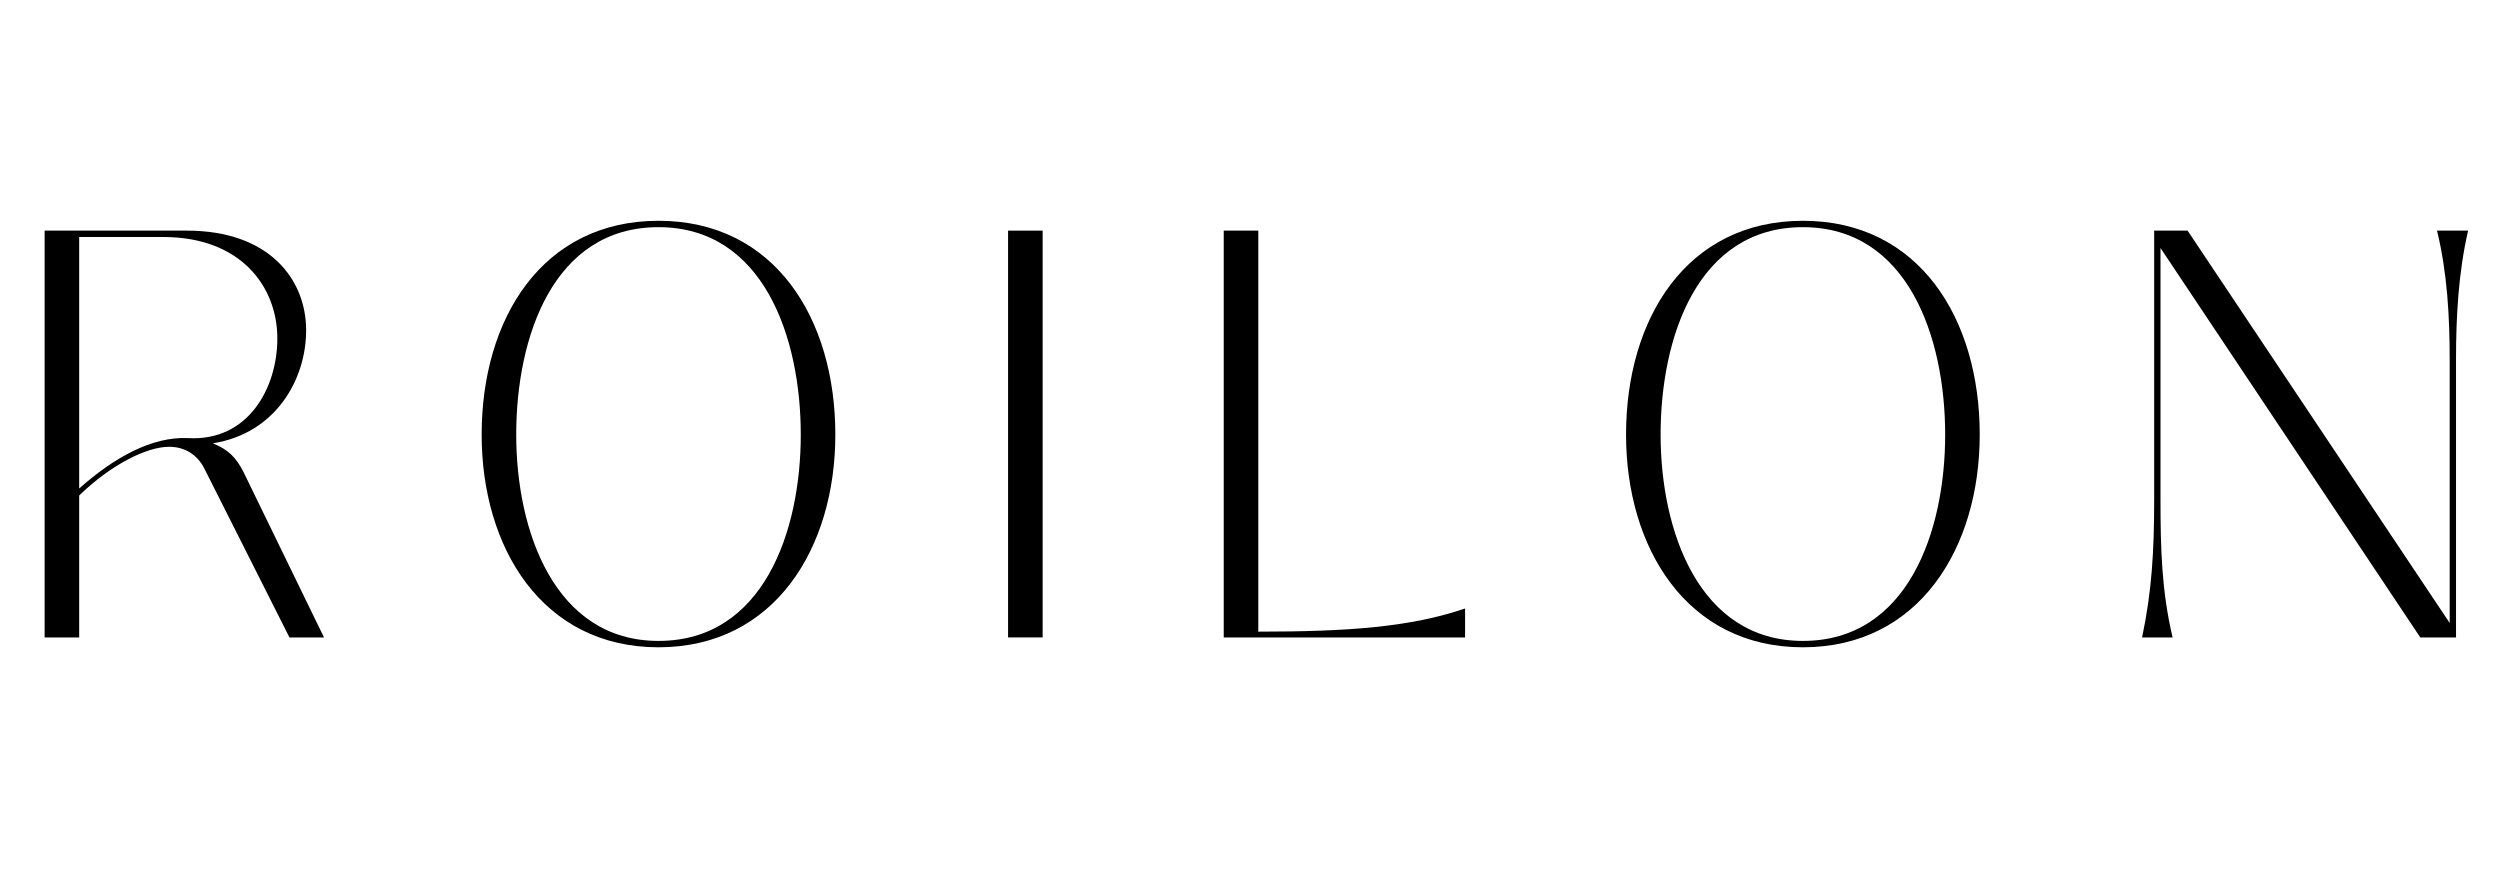
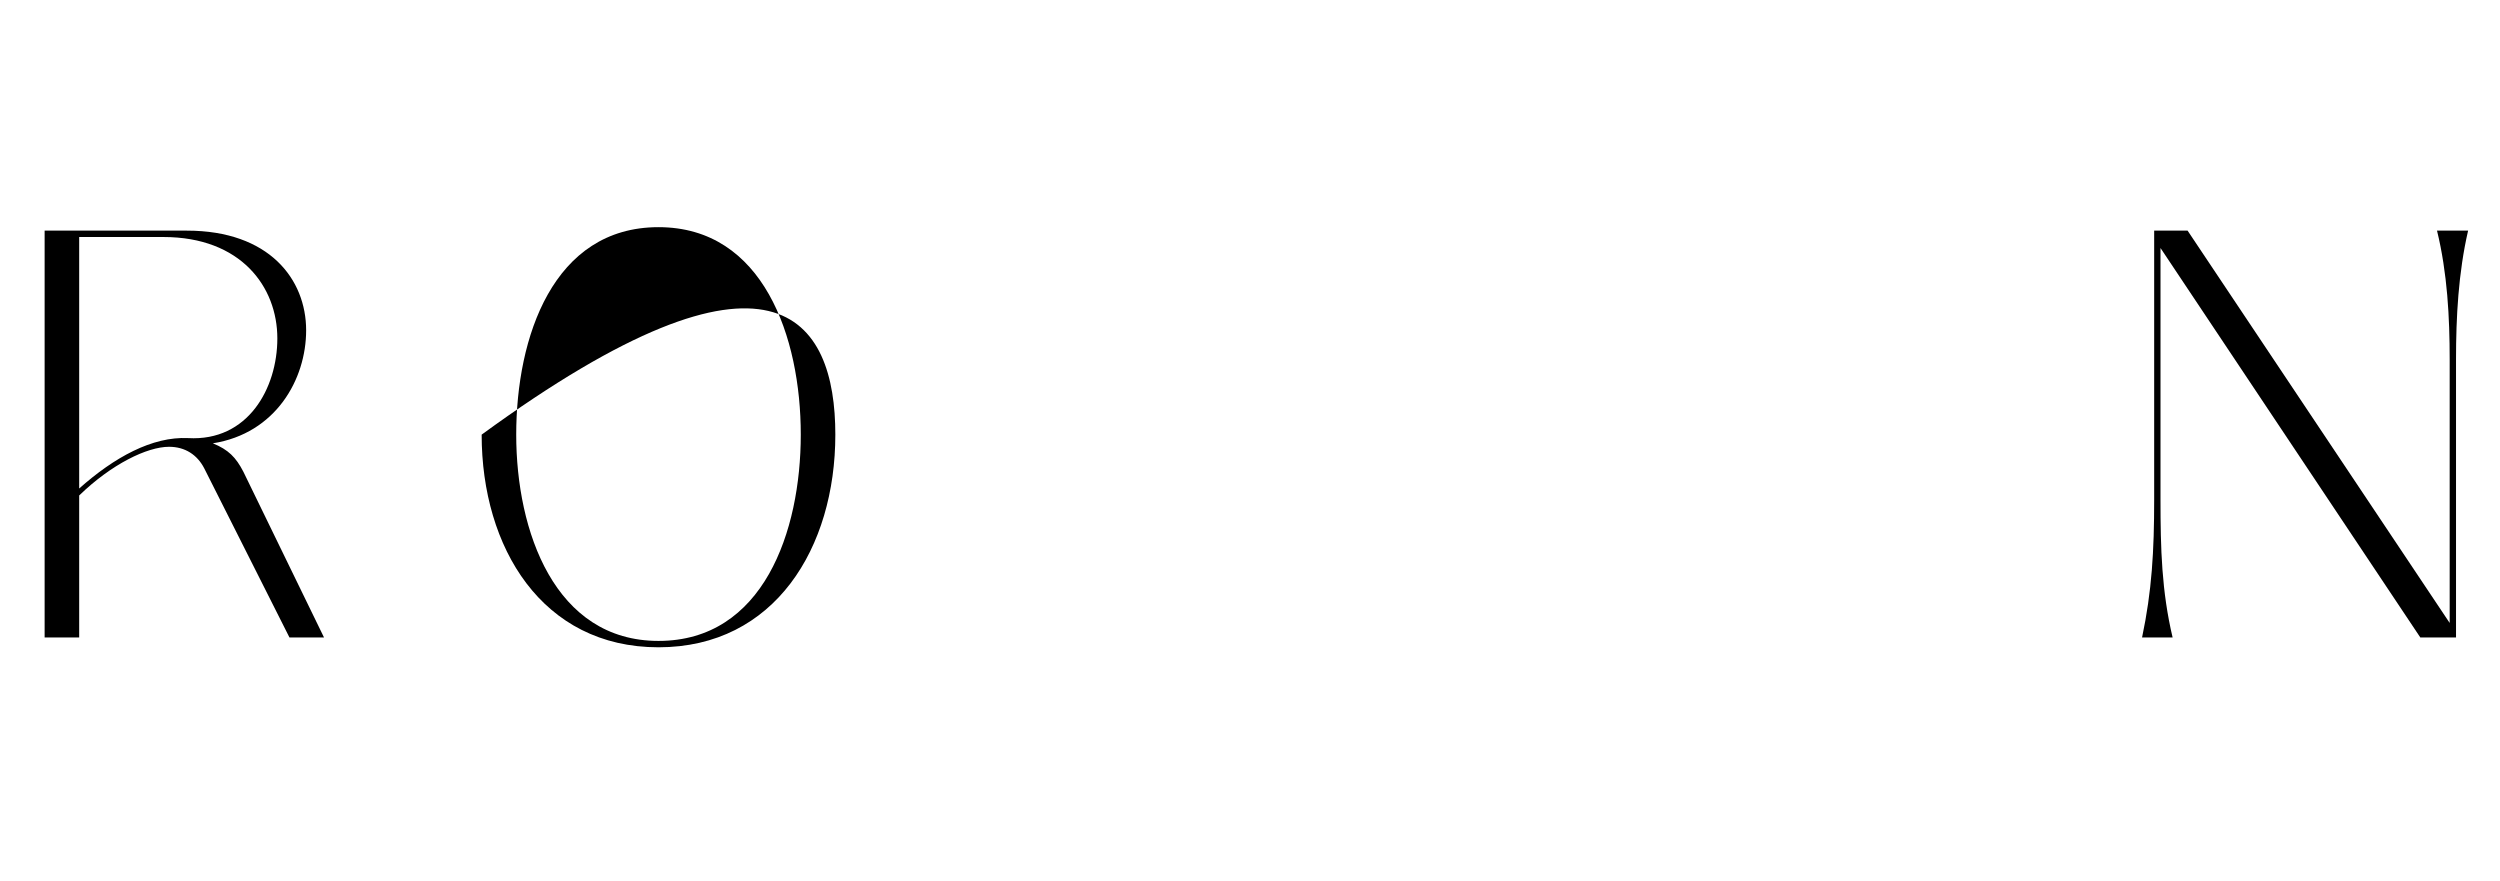
<svg xmlns="http://www.w3.org/2000/svg" width="193" height="68" viewBox="0 0 193 68" fill="none">
  <path d="M6.113 49.21H3.445V17.805H14.429C20.788 17.805 23.634 21.563 23.634 25.5C23.634 29.302 21.277 33.463 16.43 34.224C17.631 34.716 18.209 35.297 18.787 36.416L25.013 49.21H22.345L15.763 36.147C15.229 35.118 14.296 34.492 13.05 34.492C11.361 34.492 8.604 35.834 6.113 38.25V49.21ZM6.113 18.297V37.713C8.826 35.297 11.761 33.687 14.518 33.821C19.143 34.089 21.411 29.974 21.411 26.126C21.411 22.145 18.609 18.297 12.606 18.297H6.113Z" fill="black" />
-   <path d="M50.836 49.971C41.853 49.971 37.184 42.276 37.184 33.553C37.184 24.605 41.853 17.045 50.836 17.045C59.819 17.045 64.488 24.605 64.488 33.553C64.488 42.276 59.819 49.971 50.836 49.971ZM50.836 49.479C58.929 49.479 61.82 41.024 61.82 33.553C61.82 26.037 58.929 17.537 50.836 17.537C42.698 17.537 39.852 26.037 39.852 33.553C39.852 41.024 42.831 49.479 50.836 49.479Z" fill="black" />
-   <path d="M80.492 49.21H77.823V17.805H80.492V49.21Z" fill="black" />
-   <path d="M113.105 49.21H94.472V17.805H97.141V48.763C104.122 48.763 108.925 48.405 113.105 46.974V49.21Z" fill="black" />
-   <path d="M139.183 49.971C130.2 49.971 125.531 42.276 125.531 33.553C125.531 24.605 130.2 17.045 139.183 17.045C148.166 17.045 152.835 24.605 152.835 33.553C152.835 42.276 148.166 49.971 139.183 49.971ZM139.183 49.479C147.276 49.479 150.167 41.024 150.167 33.553C150.167 26.037 147.276 17.537 139.183 17.537C131.045 17.537 128.199 26.037 128.199 33.553C128.199 41.024 131.178 49.479 139.183 49.479Z" fill="black" />
+   <path d="M50.836 49.971C41.853 49.971 37.184 42.276 37.184 33.553C59.819 17.045 64.488 24.605 64.488 33.553C64.488 42.276 59.819 49.971 50.836 49.971ZM50.836 49.479C58.929 49.479 61.82 41.024 61.82 33.553C61.82 26.037 58.929 17.537 50.836 17.537C42.698 17.537 39.852 26.037 39.852 33.553C39.852 41.024 42.831 49.479 50.836 49.479Z" fill="black" />
  <path d="M167.725 49.21H165.368C166.124 45.632 166.302 42.545 166.302 38.563V17.805H168.882L189.115 48.092V27.737C189.115 24.516 188.938 21.071 188.137 17.805H190.538C189.782 21.071 189.605 24.516 189.605 27.737V49.21H186.847L166.791 19.147V38.563C166.791 42.366 166.88 45.632 167.725 49.21Z" fill="black" />
</svg>